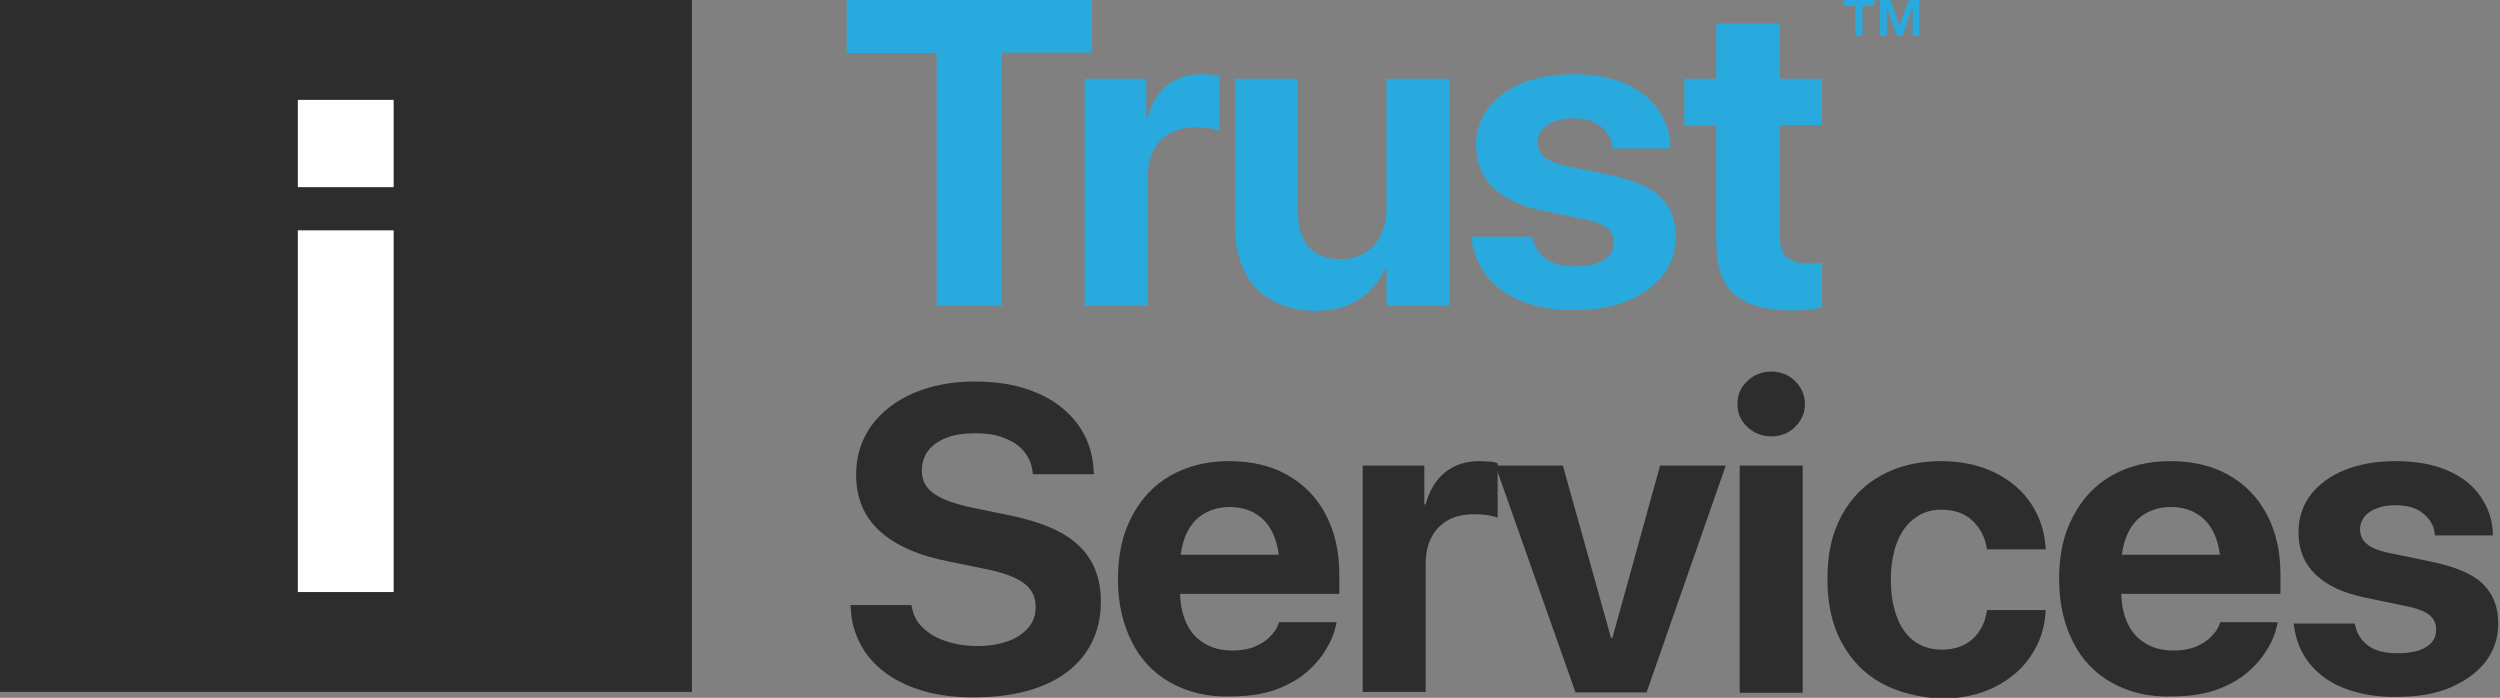
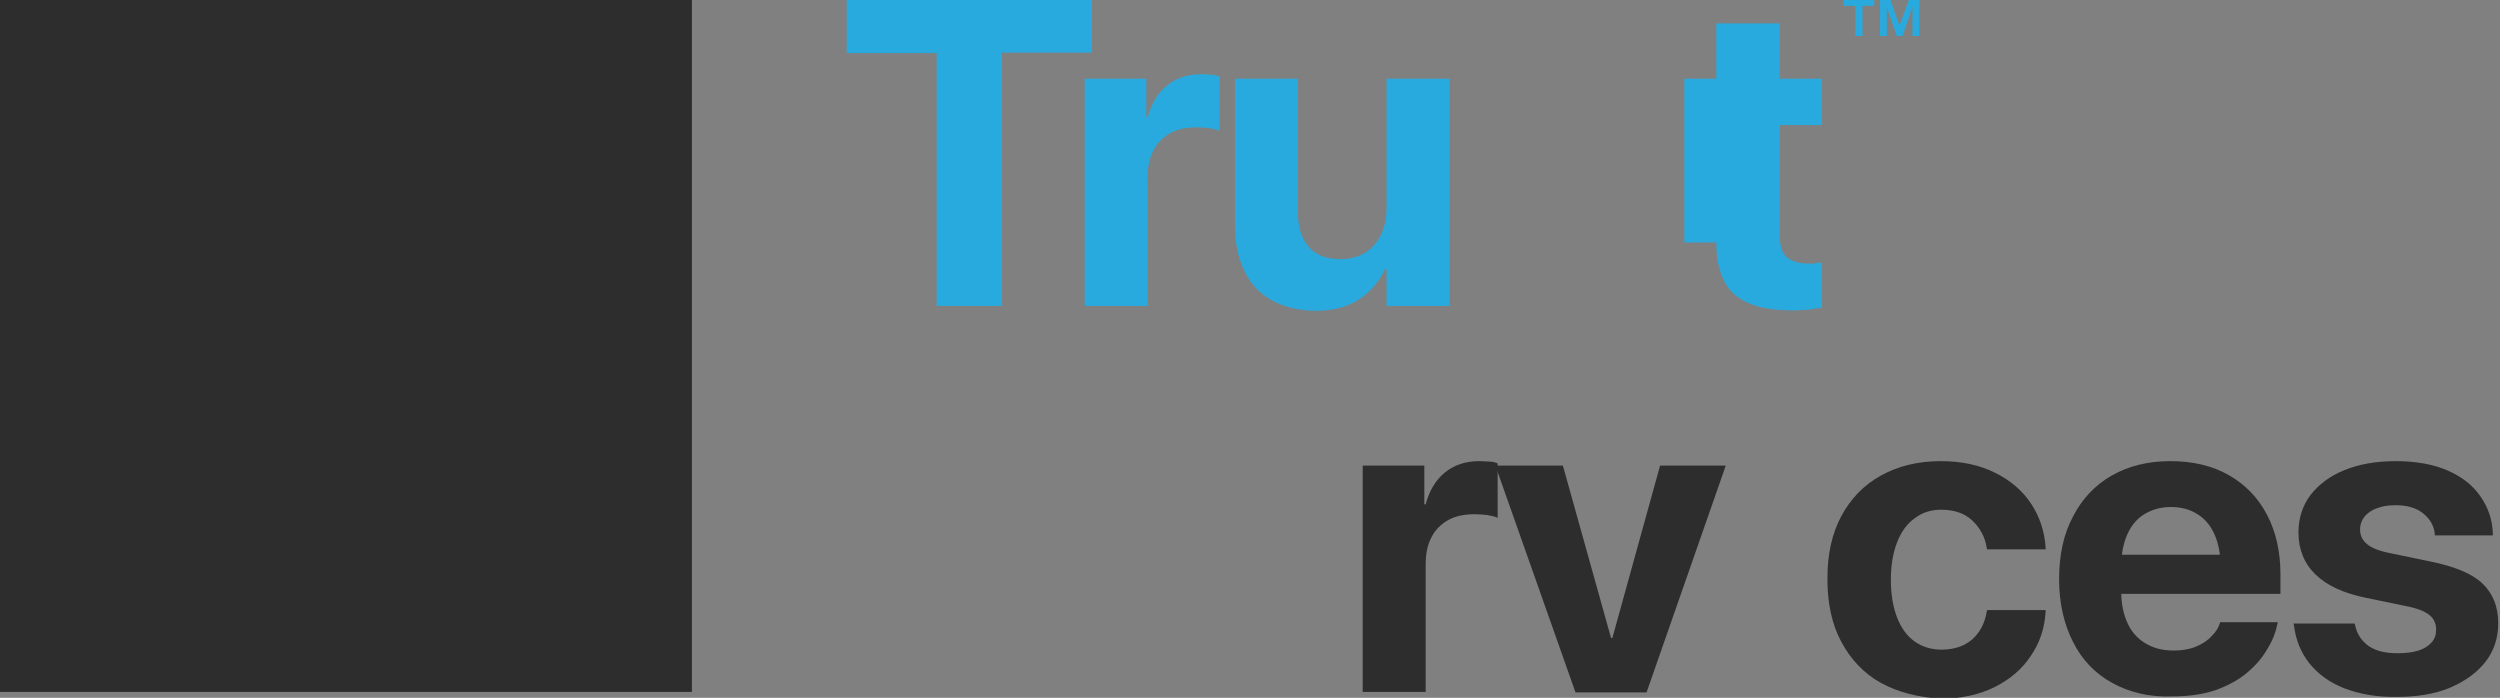
<svg xmlns="http://www.w3.org/2000/svg" version="1.0" id="Layer_1" x="0px" y="0px" viewBox="0 0 555.7 155.1" style="enable-background:new 0 0 555.7 155.1;" xml:space="preserve">
  <rect x="0" y="0" width="555.7" height="155.1" fill="#808080" stroke="none" />
  <style type="text/css">
	.st0{fill:#28AADE;}
	.st1{fill:#2D2D2D;}
	.st2{fill:#FFFFFF;}
</style>
  <g>
    <g>
      <path class="st0" d="M409.8,1.3V0h6.8v1.3H414V8h-1.6V1.3H409.8z M420.2,0l2,5.7l2.1-5.7h2.3v8h-1.5V1.5L422.9,8h-1.3l-2.2-6.4V8    h-1.5V0H420.2z" />
    </g>
    <rect y="0" class="st1" width="153.8" height="153.8" />
    <g>
      <g>
        <path class="st0" d="M208.2,11.8h-20V0h54.5v11.7h-20V68h-14.5V11.8z" />
        <path class="st0" d="M241.1,17.5h13.7v8.6h0.3c0.8-3,2.2-5.4,4.3-7.1c2.1-1.7,4.6-2.5,7.7-2.5c0.8,0,1.5,0.1,2.2,0.1     c0.7,0.1,1.3,0.2,1.8,0.4v12.1c-0.6-0.3-1.3-0.4-2.2-0.6c-0.9-0.1-1.9-0.2-2.9-0.2c-2.3,0-4.3,0.4-5.9,1.3     c-1.6,0.9-2.9,2.2-3.7,3.8c-0.9,1.7-1.3,3.7-1.3,6V68h-14V17.5z" />
        <path class="st0" d="M282.6,66.7c-2.7-1.5-4.7-3.7-6-6.5c-1.4-2.8-2.1-6.2-2.1-10.1V17.5h14v29.7c0,3.3,0.8,5.8,2.4,7.7     c1.6,1.8,3.9,2.7,7.1,2.7c2.1,0,3.9-0.5,5.4-1.4c1.5-0.9,2.7-2.3,3.5-3.9c0.8-1.7,1.3-3.6,1.3-5.8v-29h14V68h-14v-8.3h-0.3     c-1.3,2.9-3.3,5.2-5.9,6.9c-2.6,1.7-5.9,2.5-9.8,2.5C288.5,69,285.3,68.2,282.6,66.7z" />
-         <path class="st0" d="M338.3,67c-3.3-1.3-5.9-3.2-7.8-5.6c-1.9-2.4-3-5.2-3.4-8.4l-0.1-0.4h13.6l0.1,0.4c0.4,2,1.5,3.5,3,4.6     c1.6,1.1,3.7,1.6,6.5,1.6c1.8,0,3.3-0.2,4.6-0.6c1.2-0.4,2.2-1,2.9-1.8c0.7-0.8,1-1.7,1-2.8v-0.1c0-1.3-0.5-2.4-1.5-3.2     c-1-0.8-2.7-1.5-5.3-2l-8.7-1.8c-5-1-8.7-2.7-11.3-5.2c-2.5-2.4-3.8-5.6-3.8-9.3v0c0-3.2,0.9-6,2.7-8.4c1.8-2.3,4.3-4.2,7.5-5.5     c3.2-1.3,7-2,11.4-2c4.5,0,8.4,0.7,11.6,2.1c3.2,1.4,5.6,3.3,7.3,5.8s2.6,5.1,2.7,8.1v0.5h-12.9l0-0.4c-0.2-1.8-1.1-3.3-2.6-4.5     c-1.5-1.2-3.5-1.8-6.1-1.8c-1.6,0-3,0.2-4.2,0.7c-1.2,0.4-2.1,1.1-2.7,1.8c-0.6,0.8-1,1.7-1,2.8v0.1c0,1.3,0.5,2.4,1.5,3.2     s2.8,1.6,5.4,2.1l8.7,1.8c5.4,1.1,9.3,2.7,11.6,4.9c2.3,2.2,3.5,5.1,3.5,8.8v0.1c0,3.3-1,6.2-2.9,8.6c-1.9,2.4-4.6,4.3-7.9,5.7     c-3.4,1.4-7.3,2-11.7,2C345.7,69,341.7,68.3,338.3,67z" />
-         <path class="st0" d="M385.6,65.5c-2.7-2.3-4.1-6.2-4.1-11.6v-26h-7.1V17.5h7.1V5.2h14.1v12.3h9.4v10.3h-9.4v24.5     c0,2.4,0.5,4,1.6,4.9c1.1,0.9,2.7,1.4,4.8,1.4c0.6,0,1.2,0,1.7-0.1c0.5-0.1,0.9-0.1,1.3-0.2v10.1c-0.8,0.1-1.7,0.2-2.8,0.4     c-1.1,0.1-2.4,0.2-3.9,0.2C392.5,69,388.3,67.8,385.6,65.5z" />
-         <path class="st1" d="M202.6,152.7c-4.1-1.6-7.3-3.9-9.6-6.8c-2.3-3-3.7-6.5-3.9-10.7l-0.1-0.7h13.6l0.1,0.5     c0.3,1.7,1.1,3.3,2.4,4.5c1.3,1.3,3,2.3,5.1,3c2.1,0.7,4.4,1.1,7,1.1c2.7,0,5-0.4,6.9-1.1s3.4-1.7,4.5-3s1.6-2.8,1.6-4.5v-0.1     c0-2.3-0.9-4.1-2.8-5.4c-1.8-1.3-4.9-2.4-9.2-3.2l-7.3-1.5c-6.8-1.3-11.9-3.6-15.4-6.8c-3.5-3.2-5.2-7.4-5.2-12.5v-0.1     c0-4.1,1.2-7.7,3.4-10.8c2.3-3.1,5.4-5.5,9.3-7.2c4-1.7,8.5-2.6,13.6-2.6c5.3,0,9.9,0.8,13.8,2.5c3.9,1.6,6.9,4,9.1,6.9     c2.2,3,3.4,6.4,3.6,10.4l0.1,0.8h-13.6l-0.1-0.6c-0.2-1.8-0.9-3.3-2-4.6c-1.1-1.3-2.6-2.2-4.4-2.9c-1.8-0.7-3.9-1-6.3-1     c-2.5,0-4.6,0.3-6.4,1c-1.8,0.7-3.2,1.7-4.1,2.9c-0.9,1.2-1.4,2.7-1.4,4.3v0.1c0,2.2,0.9,3.9,2.8,5.2c1.9,1.3,4.8,2.3,8.7,3.1     l7.3,1.5c7.2,1.4,12.6,3.6,15.9,6.7c3.4,3.1,5.1,7.3,5.1,12.6v0c0,4.4-1.1,8.1-3.3,11.3c-2.2,3.2-5.4,5.7-9.6,7.4     c-4.2,1.7-9.2,2.6-15,2.6C211.5,155.1,206.7,154.3,202.6,152.7z" />
-         <path class="st1" d="M260.3,151.8c-3.8-2.1-6.7-5.1-8.7-9.1c-2-3.9-3.1-8.6-3.1-13.9v-0.1c0-5.4,1-10,3.1-13.9     c2-3.9,4.9-7,8.6-9.1c3.7-2.1,8-3.2,13-3.2c5,0,9.3,1,13,3.1c3.7,2.1,6.5,5,8.5,8.8c2,3.8,3,8.2,3,13.3v4.3h-42.3v-8.7h35.7     l-6.7,8.1v-5.3c0-3-0.5-5.4-1.4-7.4s-2.2-3.5-3.9-4.5c-1.6-1-3.6-1.5-5.7-1.5c-2.2,0-4.1,0.5-5.8,1.5c-1.7,1-3,2.5-3.9,4.5     c-0.9,2-1.4,4.4-1.4,7.3v5.4c0,2.8,0.5,5.1,1.4,7.1c0.9,2,2.3,3.5,4,4.5c1.8,1.1,3.8,1.6,6.3,1.6c1.9,0,3.6-0.3,5-0.9     c1.4-0.6,2.6-1.4,3.4-2.3c0.9-0.9,1.5-1.8,1.8-2.8l0.1-0.3h12.8l-0.1,0.5c-0.4,1.9-1.1,3.7-2.3,5.6c-1.1,1.9-2.6,3.6-4.5,5.2     c-1.9,1.6-4.2,2.8-6.9,3.8c-2.7,0.9-5.9,1.4-9.6,1.4C268.6,155,264.1,153.9,260.3,151.8z" />
+         <path class="st0" d="M385.6,65.5c-2.7-2.3-4.1-6.2-4.1-11.6h-7.1V17.5h7.1V5.2h14.1v12.3h9.4v10.3h-9.4v24.5     c0,2.4,0.5,4,1.6,4.9c1.1,0.9,2.7,1.4,4.8,1.4c0.6,0,1.2,0,1.7-0.1c0.5-0.1,0.9-0.1,1.3-0.2v10.1c-0.8,0.1-1.7,0.2-2.8,0.4     c-1.1,0.1-2.4,0.2-3.9,0.2C392.5,69,388.3,67.8,385.6,65.5z" />
        <path class="st1" d="M302.9,103.5h13.7v8.6h0.3c0.8-3,2.2-5.4,4.3-7.1c2.1-1.7,4.6-2.5,7.7-2.5c0.8,0,1.5,0.1,2.2,0.1     s1.3,0.2,1.8,0.4v12.1c-0.6-0.3-1.3-0.4-2.2-0.6c-0.9-0.1-1.9-0.2-2.9-0.2c-2.3,0-4.3,0.4-5.9,1.3c-1.6,0.9-2.9,2.2-3.7,3.8     c-0.9,1.7-1.3,3.7-1.3,6v28.4h-14V103.5z" />
        <path class="st1" d="M332.4,103.5h15l10.7,38.3h0.3l10.6-38.3h14.6L366,153.9h-15.8L332.4,103.5z" />
-         <path class="st1" d="M388.4,94.9c-1.5-1.4-2.2-3.1-2.2-5.1c0-2,0.7-3.7,2.2-5.1c1.5-1.4,3.2-2.1,5.3-2.1c2.1,0,3.9,0.7,5.3,2.1     c1.4,1.4,2.2,3.1,2.2,5.1c0,2-0.7,3.6-2.2,5.1c-1.4,1.4-3.2,2.1-5.3,2.1C391.7,97,389.9,96.3,388.4,94.9z M386.7,103.5h14v50.5     h-14V103.5z" />
        <path class="st1" d="M418.1,151.8c-3.8-2.1-6.7-5.2-8.8-9.1c-2.1-3.9-3.1-8.6-3.1-14v-0.1c0-5.4,1-10,3.1-13.9     c2.1-3.9,5-6.9,8.8-9c3.8-2.1,8.2-3.2,13.3-3.2c4.7,0,8.7,0.9,12.1,2.6c3.4,1.7,6.1,4,8,6.9c1.9,2.9,3,6.2,3.2,9.8v0.3h-13     l-0.1-0.4c-0.4-2.4-1.5-4.4-3.2-6c-1.7-1.6-4-2.4-6.9-2.4c-2.3,0-4.2,0.6-5.9,1.9c-1.7,1.2-3,3-3.9,5.3c-0.9,2.3-1.4,5.1-1.4,8.3     v0.1c0,3.3,0.5,6.1,1.4,8.4c0.9,2.3,2.2,4.1,3.9,5.3c1.7,1.2,3.7,1.8,6,1.8c2.8,0,5.1-0.8,6.8-2.3c1.7-1.5,2.8-3.6,3.2-6.1     l0.1-0.4h13v0.3c-0.2,3.7-1.3,7-3.3,9.9c-1.9,2.9-4.6,5.2-8,6.9s-7.4,2.6-12,2.6C426.4,155,421.9,153.9,418.1,151.8z" />
        <path class="st1" d="M469.5,151.8c-3.8-2.1-6.7-5.1-8.7-9.1c-2-3.9-3.1-8.6-3.1-13.9v-0.1c0-5.4,1-10,3.1-13.9     c2-3.9,4.9-7,8.6-9.1c3.7-2.1,8-3.2,13-3.2s9.3,1,13,3.1c3.7,2.1,6.5,5,8.5,8.8c2,3.8,3,8.2,3,13.3v4.3h-42.3v-8.7h35.7l-6.7,8.1     v-5.3c0-3-0.5-5.4-1.4-7.4s-2.2-3.5-3.9-4.5c-1.6-1-3.6-1.5-5.7-1.5c-2.2,0-4.1,0.5-5.8,1.5c-1.7,1-3,2.5-3.9,4.5     c-0.9,2-1.4,4.4-1.4,7.3v5.4c0,2.8,0.5,5.1,1.4,7.1c0.9,2,2.3,3.5,4,4.5c1.8,1.1,3.8,1.6,6.3,1.6c1.9,0,3.6-0.3,5-0.9     c1.4-0.6,2.6-1.4,3.4-2.3c0.9-0.9,1.5-1.8,1.8-2.8l0.1-0.3h12.8l-0.1,0.5c-0.4,1.9-1.1,3.7-2.3,5.6c-1.1,1.9-2.6,3.6-4.5,5.2     c-1.9,1.6-4.2,2.8-6.9,3.8c-2.7,0.9-5.9,1.4-9.6,1.4C477.8,155,473.3,153.9,469.5,151.8z" />
        <path class="st1" d="M521.1,153c-3.3-1.3-5.9-3.2-7.8-5.6c-1.9-2.4-3-5.2-3.4-8.4l-0.1-0.4h13.6l0.1,0.4c0.4,2,1.5,3.5,3,4.6     c1.6,1.1,3.7,1.6,6.5,1.6c1.8,0,3.3-0.2,4.6-0.6c1.2-0.4,2.2-1,2.9-1.8c0.7-0.8,1-1.7,1-2.8v-0.1c0-1.3-0.5-2.4-1.5-3.2     c-1-0.8-2.7-1.5-5.3-2l-8.7-1.8c-5-1-8.7-2.7-11.3-5.2c-2.5-2.4-3.8-5.6-3.8-9.3v0c0-3.2,0.9-6,2.7-8.4c1.8-2.3,4.3-4.2,7.5-5.5     c3.2-1.3,7-2,11.4-2c4.5,0,8.4,0.7,11.6,2.1c3.2,1.4,5.6,3.3,7.3,5.8s2.6,5.1,2.7,8.1v0.5h-12.9l0-0.4c-0.2-1.8-1.1-3.3-2.6-4.5     c-1.5-1.2-3.5-1.8-6.1-1.8c-1.6,0-3,0.2-4.2,0.7c-1.2,0.4-2.1,1.1-2.7,1.8c-0.6,0.8-1,1.7-1,2.8v0.1c0,1.3,0.5,2.4,1.5,3.2     c1,0.9,2.8,1.6,5.4,2.1l8.7,1.8c5.4,1.1,9.3,2.7,11.6,4.9c2.3,2.2,3.5,5.1,3.5,8.8v0.1c0,3.3-1,6.2-2.9,8.6     c-1.9,2.4-4.6,4.3-7.9,5.7c-3.4,1.4-7.3,2-11.7,2C528.5,155,524.5,154.3,521.1,153z" />
      </g>
    </g>
    <g>
-       <path class="st2" d="M87.5,41.6H66.2V22.2h21.3V41.6z M66.2,51.2h21.3v80.4H66.2V51.2z" />
-     </g>
+       </g>
  </g>
</svg>